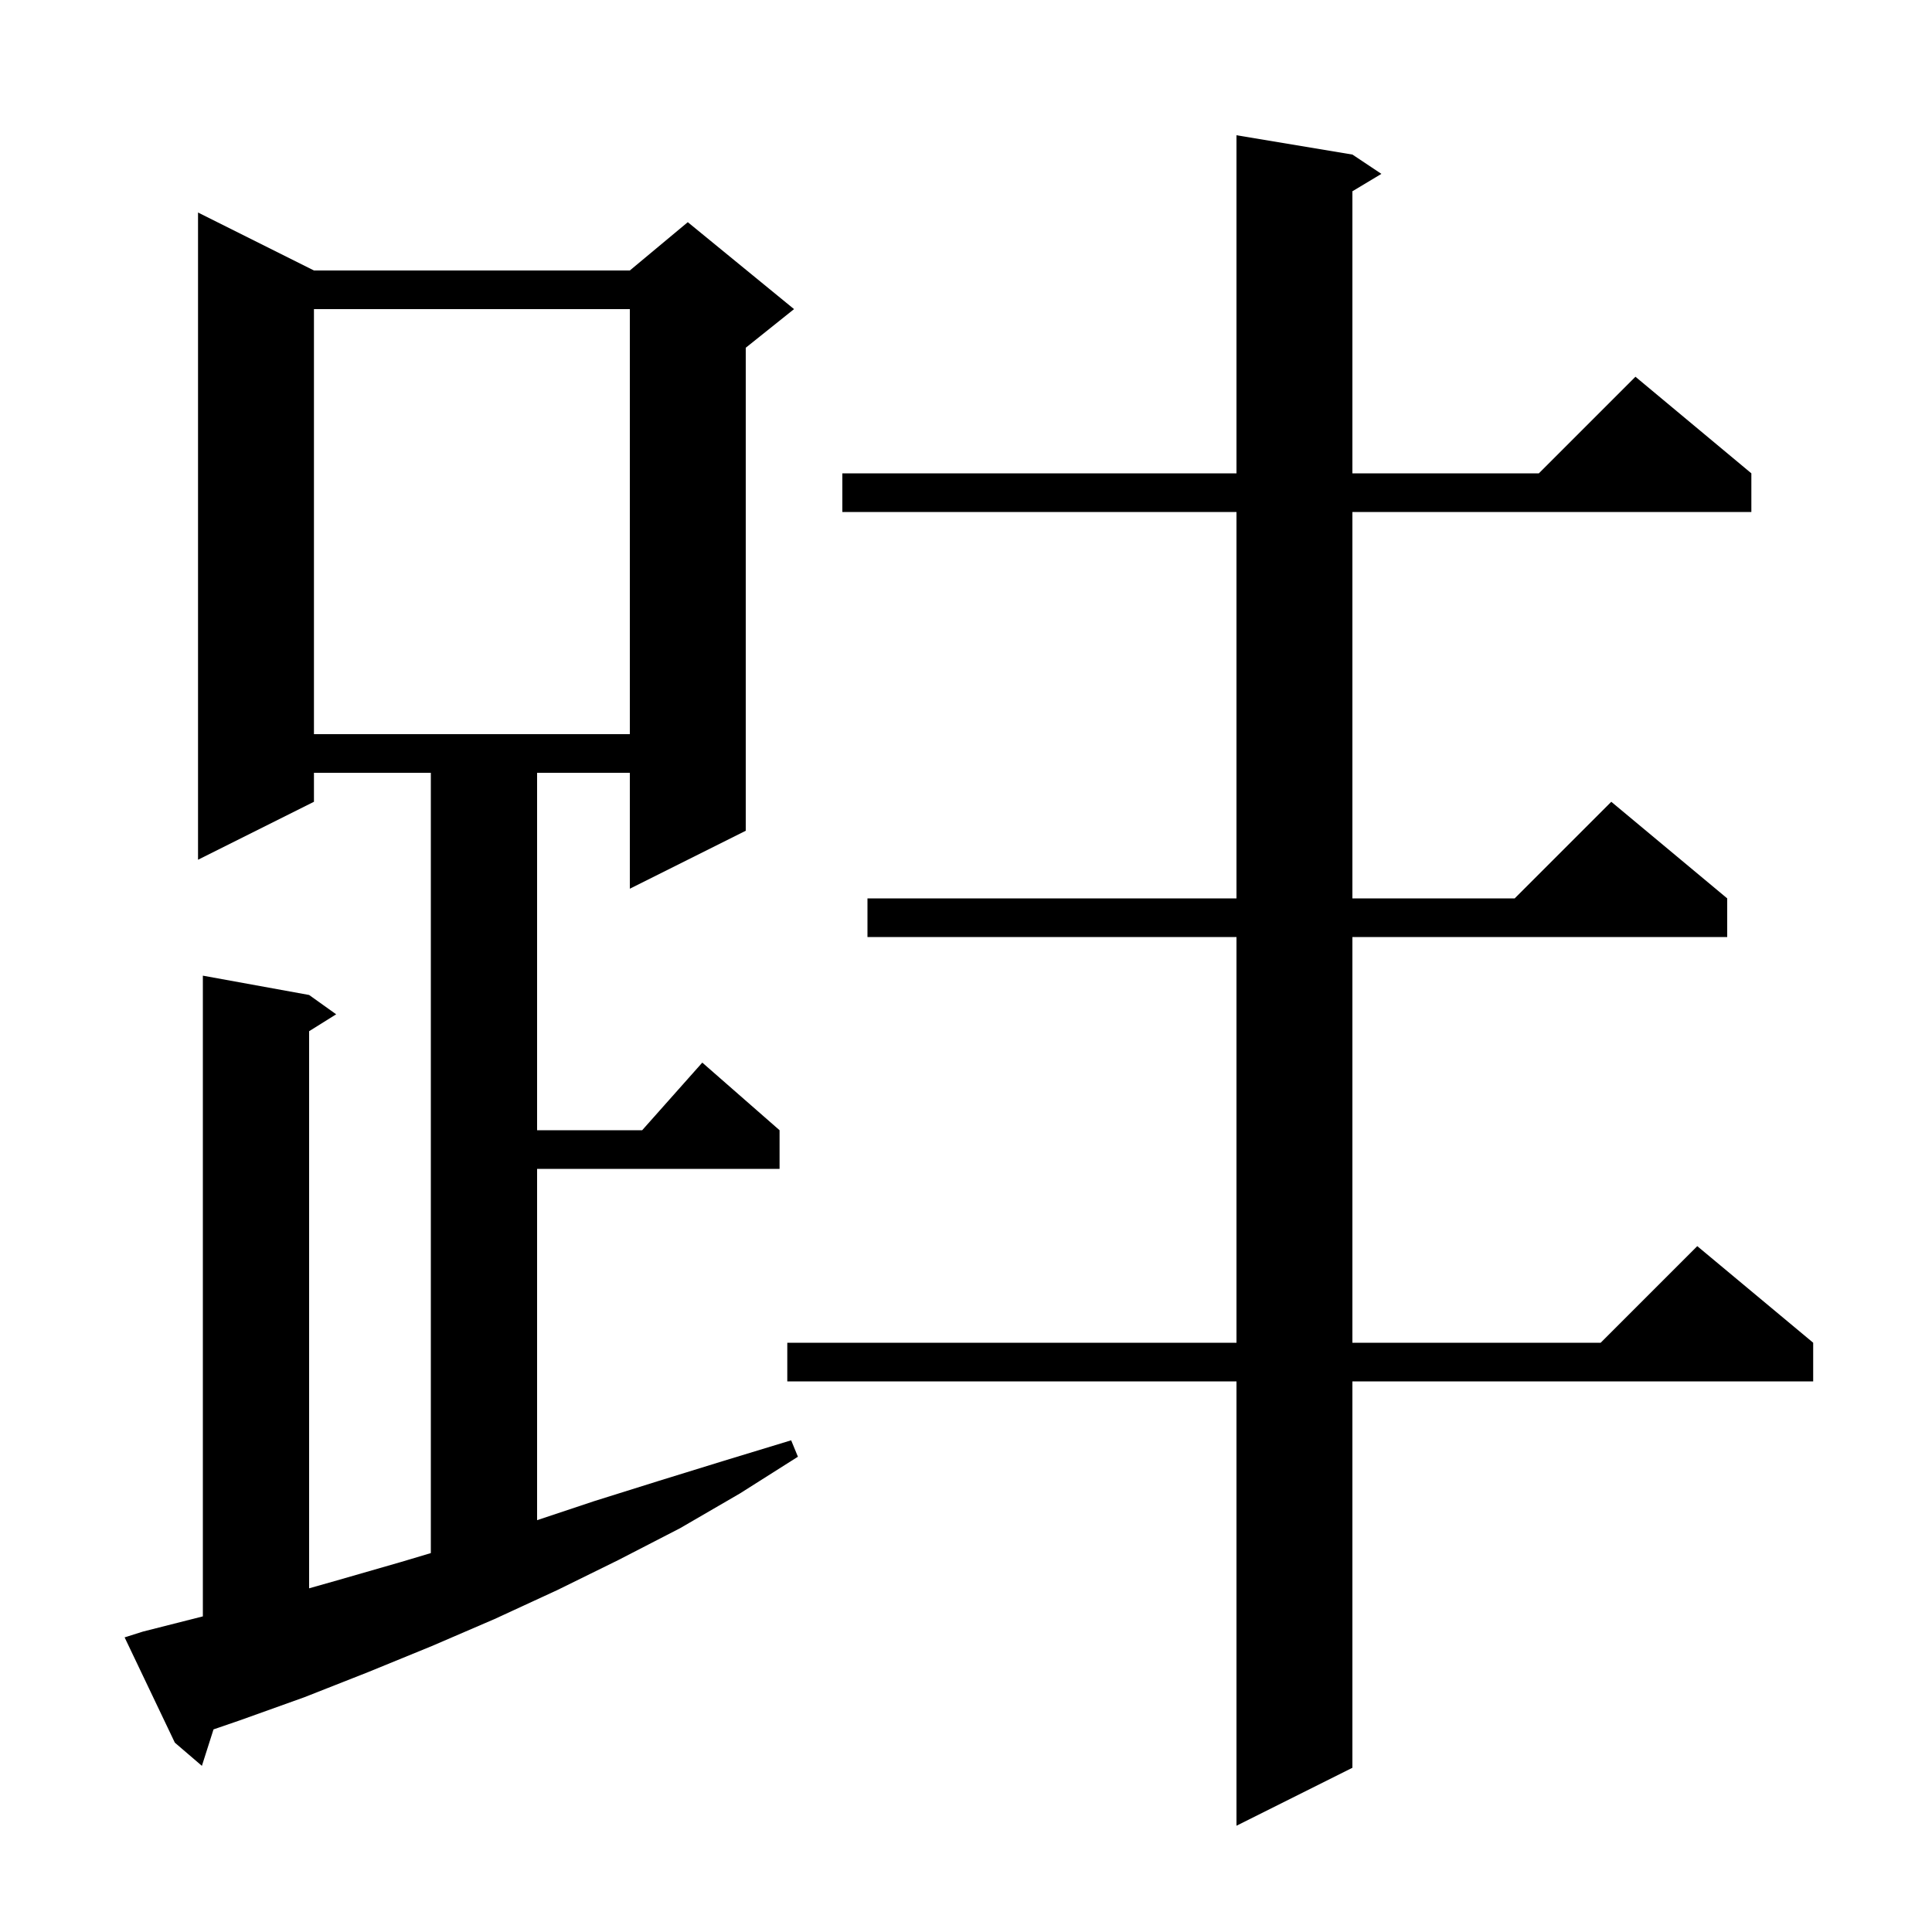
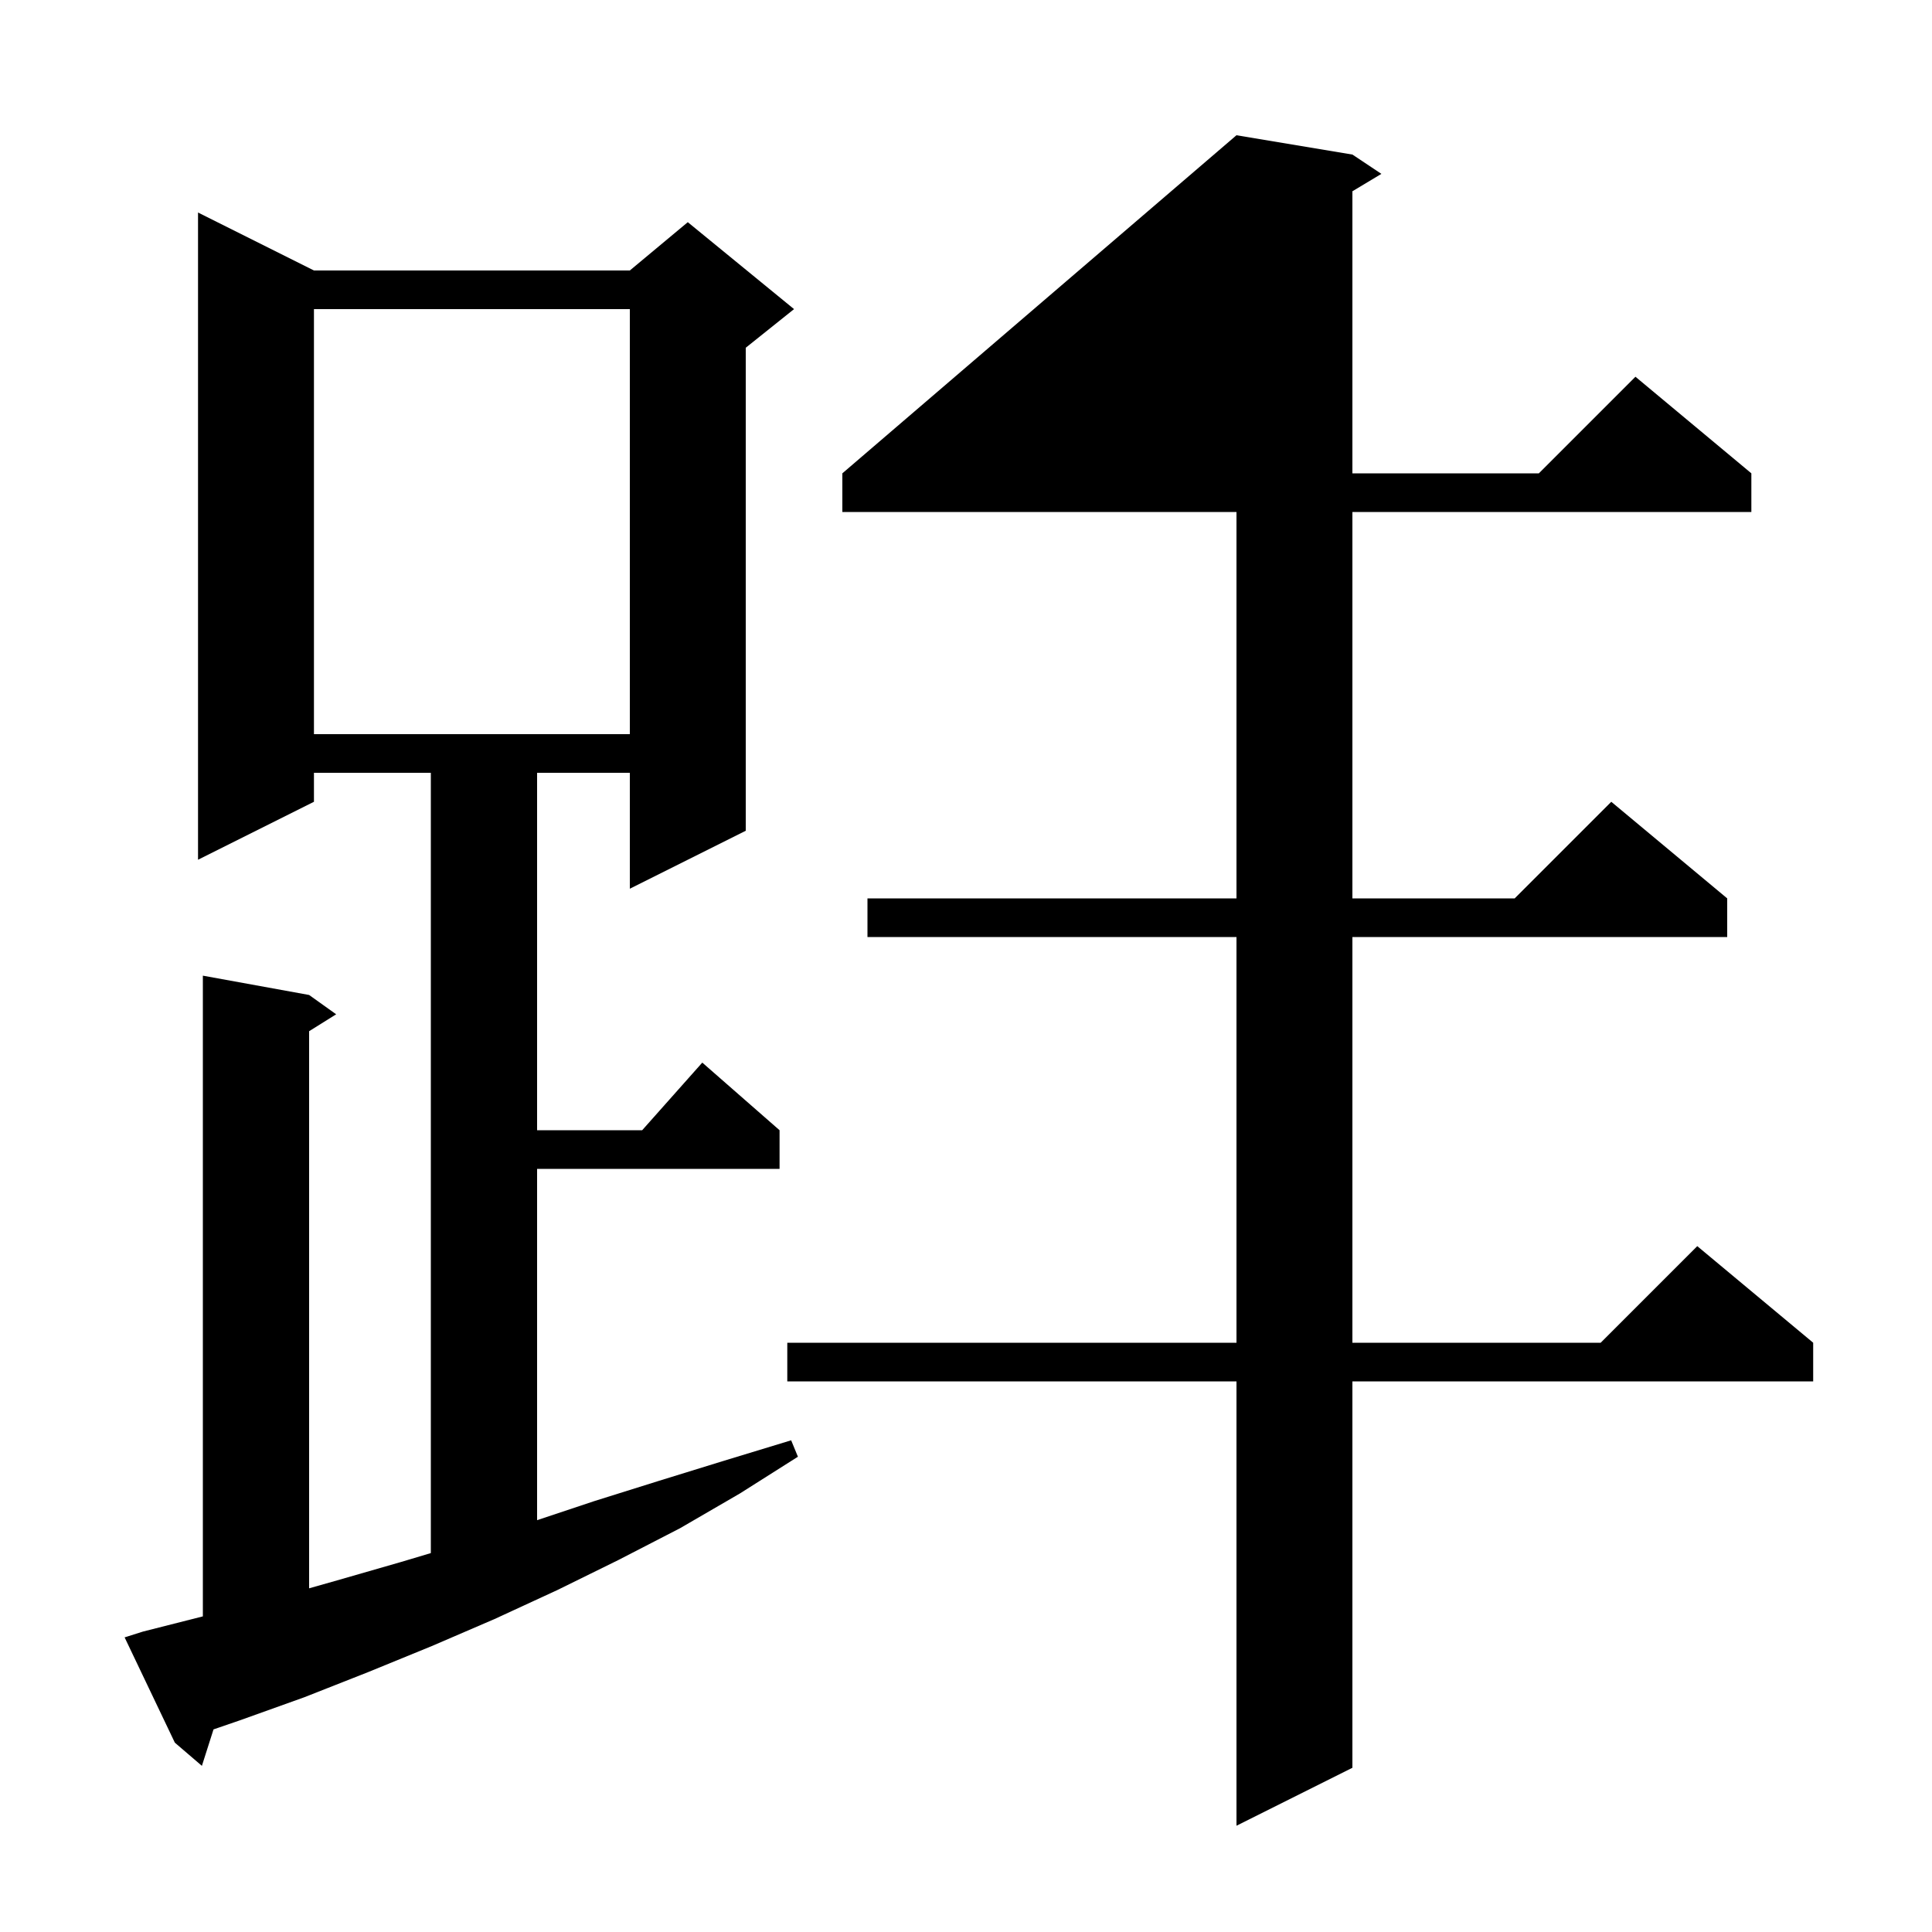
<svg xmlns="http://www.w3.org/2000/svg" version="1.1" baseProfile="full" viewBox="0 0 200 200" width="200" height="200">
  <g fill="currentColor">
-     <path d="M 140.0 16.0 L 143.0 18.0 L 140.0 19.8 L 140.0 49.0 L 159.3 49.0 L 169.3 39.0 L 181.3 49.0 L 181.3 53.0 L 140.0 53.0 L 140.0 93.0 L 156.8 93.0 L 166.8 83.0 L 178.8 93.0 L 178.8 97.0 L 140.0 97.0 L 140.0 139.0 L 165.7 139.0 L 175.7 129.0 L 187.7 139.0 L 187.7 143.0 L 140.0 143.0 L 140.0 183.0 L 128.0 189.0 L 128.0 143.0 L 81.5 143.0 L 81.5 139.0 L 128.0 139.0 L 128.0 97.0 L 89.8 97.0 L 89.8 93.0 L 128.0 93.0 L 128.0 53.0 L 87.2 53.0 L 87.2 49.0 L 128.0 49.0 L 128.0 14.0 Z M 14.8 168.9 L 21.0 167.327 L 21.0 101.0 L 32.0 103.0 L 34.8 105.0 L 32.0 106.75 L 32.0 164.422 L 34.9 163.6 L 41.5 161.7 L 44.6 160.775 L 44.6 80.0 L 32.5 80.0 L 32.5 83.0 L 20.5 89.0 L 20.5 22.0 L 32.5 28.0 L 65.2 28.0 L 71.2 23.0 L 82.2 32.0 L 77.2 36.0 L 77.2 86.0 L 65.2 92.0 L 65.2 80.0 L 55.6 80.0 L 55.6 117.0 L 66.478 117.0 L 72.7 110.0 L 80.7 117.0 L 80.7 121.0 L 55.6 121.0 L 55.6 157.367 L 61.5 155.4 L 68.2 153.3 L 75.0 151.2 L 81.9 149.1 L 82.6 150.8 L 76.6 154.6 L 70.4 158.2 L 64.0 161.5 L 57.7 164.6 L 51.2 167.6 L 44.7 170.4 L 38.1 173.1 L 31.5 175.7 L 24.8 178.1 L 22.103 179.026 L 20.9 182.8 L 18.1 180.4 L 12.9 169.5 Z M 32.5 32.0 L 32.5 76.0 L 65.2 76.0 L 65.2 32.0 Z " />
+     <path d="M 140.0 16.0 L 143.0 18.0 L 140.0 19.8 L 140.0 49.0 L 159.3 49.0 L 169.3 39.0 L 181.3 49.0 L 181.3 53.0 L 140.0 53.0 L 140.0 93.0 L 156.8 93.0 L 166.8 83.0 L 178.8 93.0 L 178.8 97.0 L 140.0 97.0 L 140.0 139.0 L 165.7 139.0 L 175.7 129.0 L 187.7 139.0 L 187.7 143.0 L 140.0 143.0 L 140.0 183.0 L 128.0 189.0 L 128.0 143.0 L 81.5 143.0 L 81.5 139.0 L 128.0 139.0 L 128.0 97.0 L 89.8 97.0 L 89.8 93.0 L 128.0 93.0 L 128.0 53.0 L 87.2 53.0 L 87.2 49.0 L 128.0 14.0 Z M 14.8 168.9 L 21.0 167.327 L 21.0 101.0 L 32.0 103.0 L 34.8 105.0 L 32.0 106.75 L 32.0 164.422 L 34.9 163.6 L 41.5 161.7 L 44.6 160.775 L 44.6 80.0 L 32.5 80.0 L 32.5 83.0 L 20.5 89.0 L 20.5 22.0 L 32.5 28.0 L 65.2 28.0 L 71.2 23.0 L 82.2 32.0 L 77.2 36.0 L 77.2 86.0 L 65.2 92.0 L 65.2 80.0 L 55.6 80.0 L 55.6 117.0 L 66.478 117.0 L 72.7 110.0 L 80.7 117.0 L 80.7 121.0 L 55.6 121.0 L 55.6 157.367 L 61.5 155.4 L 68.2 153.3 L 75.0 151.2 L 81.9 149.1 L 82.6 150.8 L 76.6 154.6 L 70.4 158.2 L 64.0 161.5 L 57.7 164.6 L 51.2 167.6 L 44.7 170.4 L 38.1 173.1 L 31.5 175.7 L 24.8 178.1 L 22.103 179.026 L 20.9 182.8 L 18.1 180.4 L 12.9 169.5 Z M 32.5 32.0 L 32.5 76.0 L 65.2 76.0 L 65.2 32.0 Z " />
  </g>
</svg>